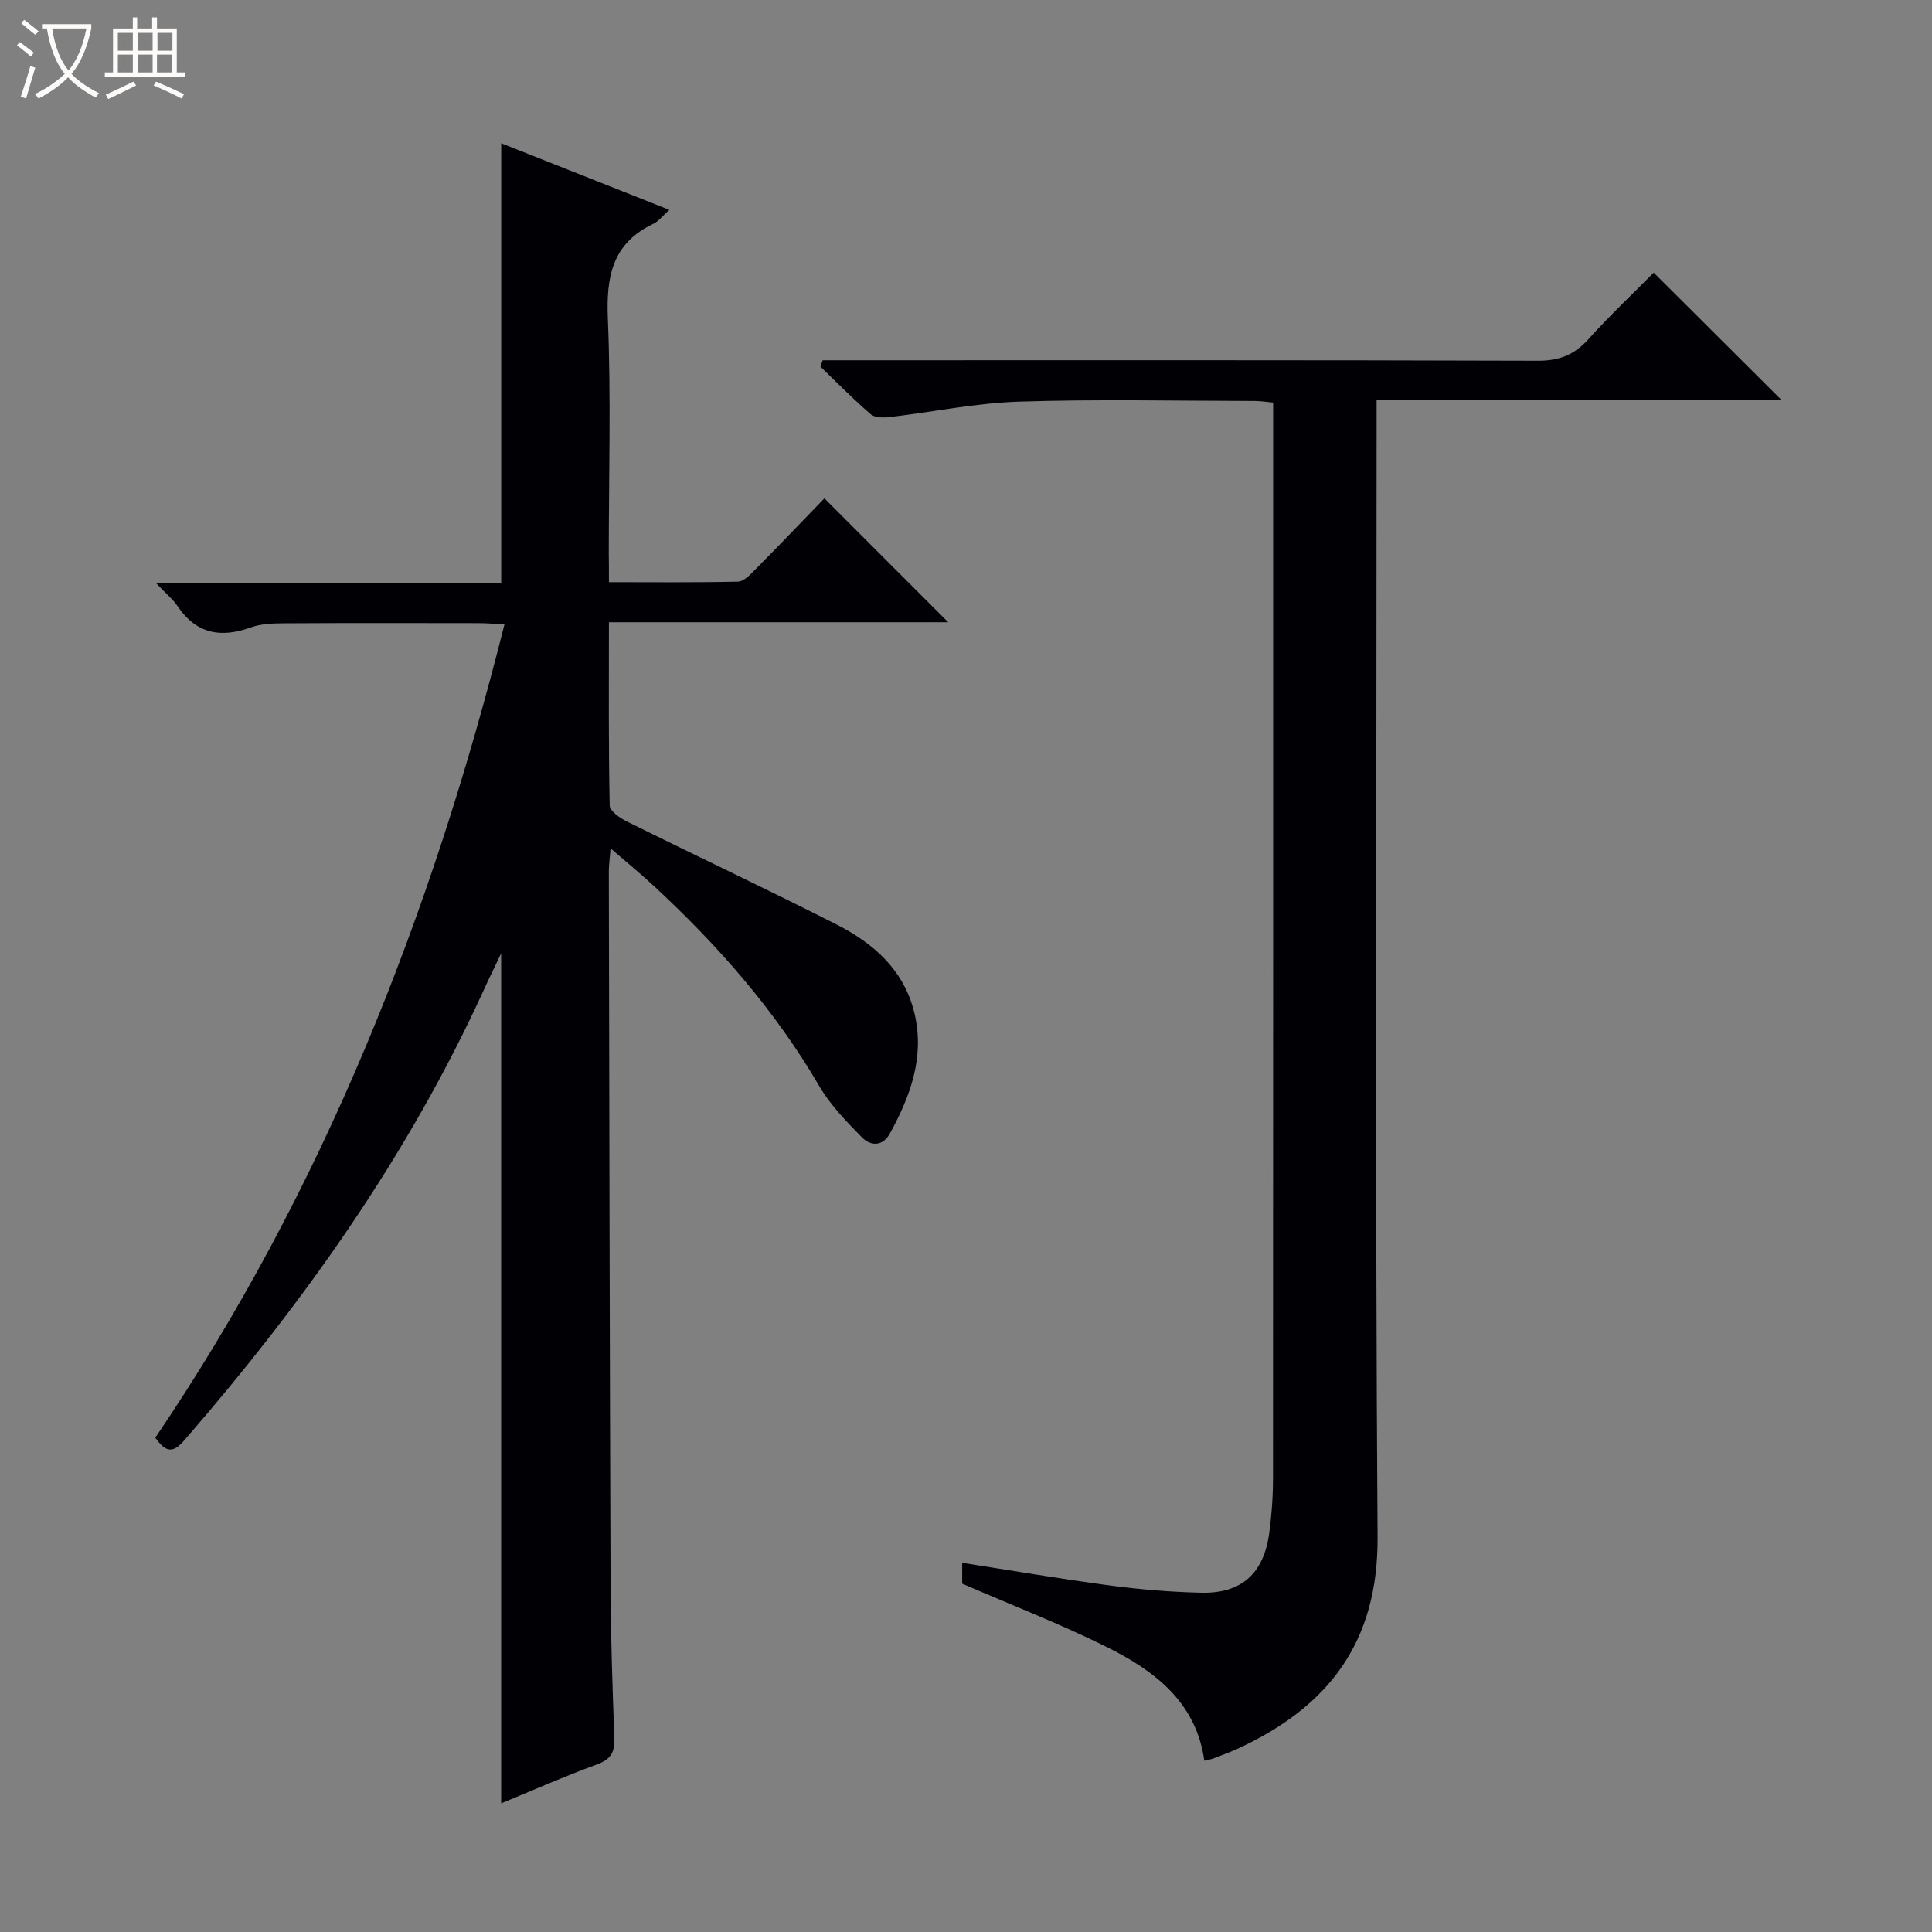
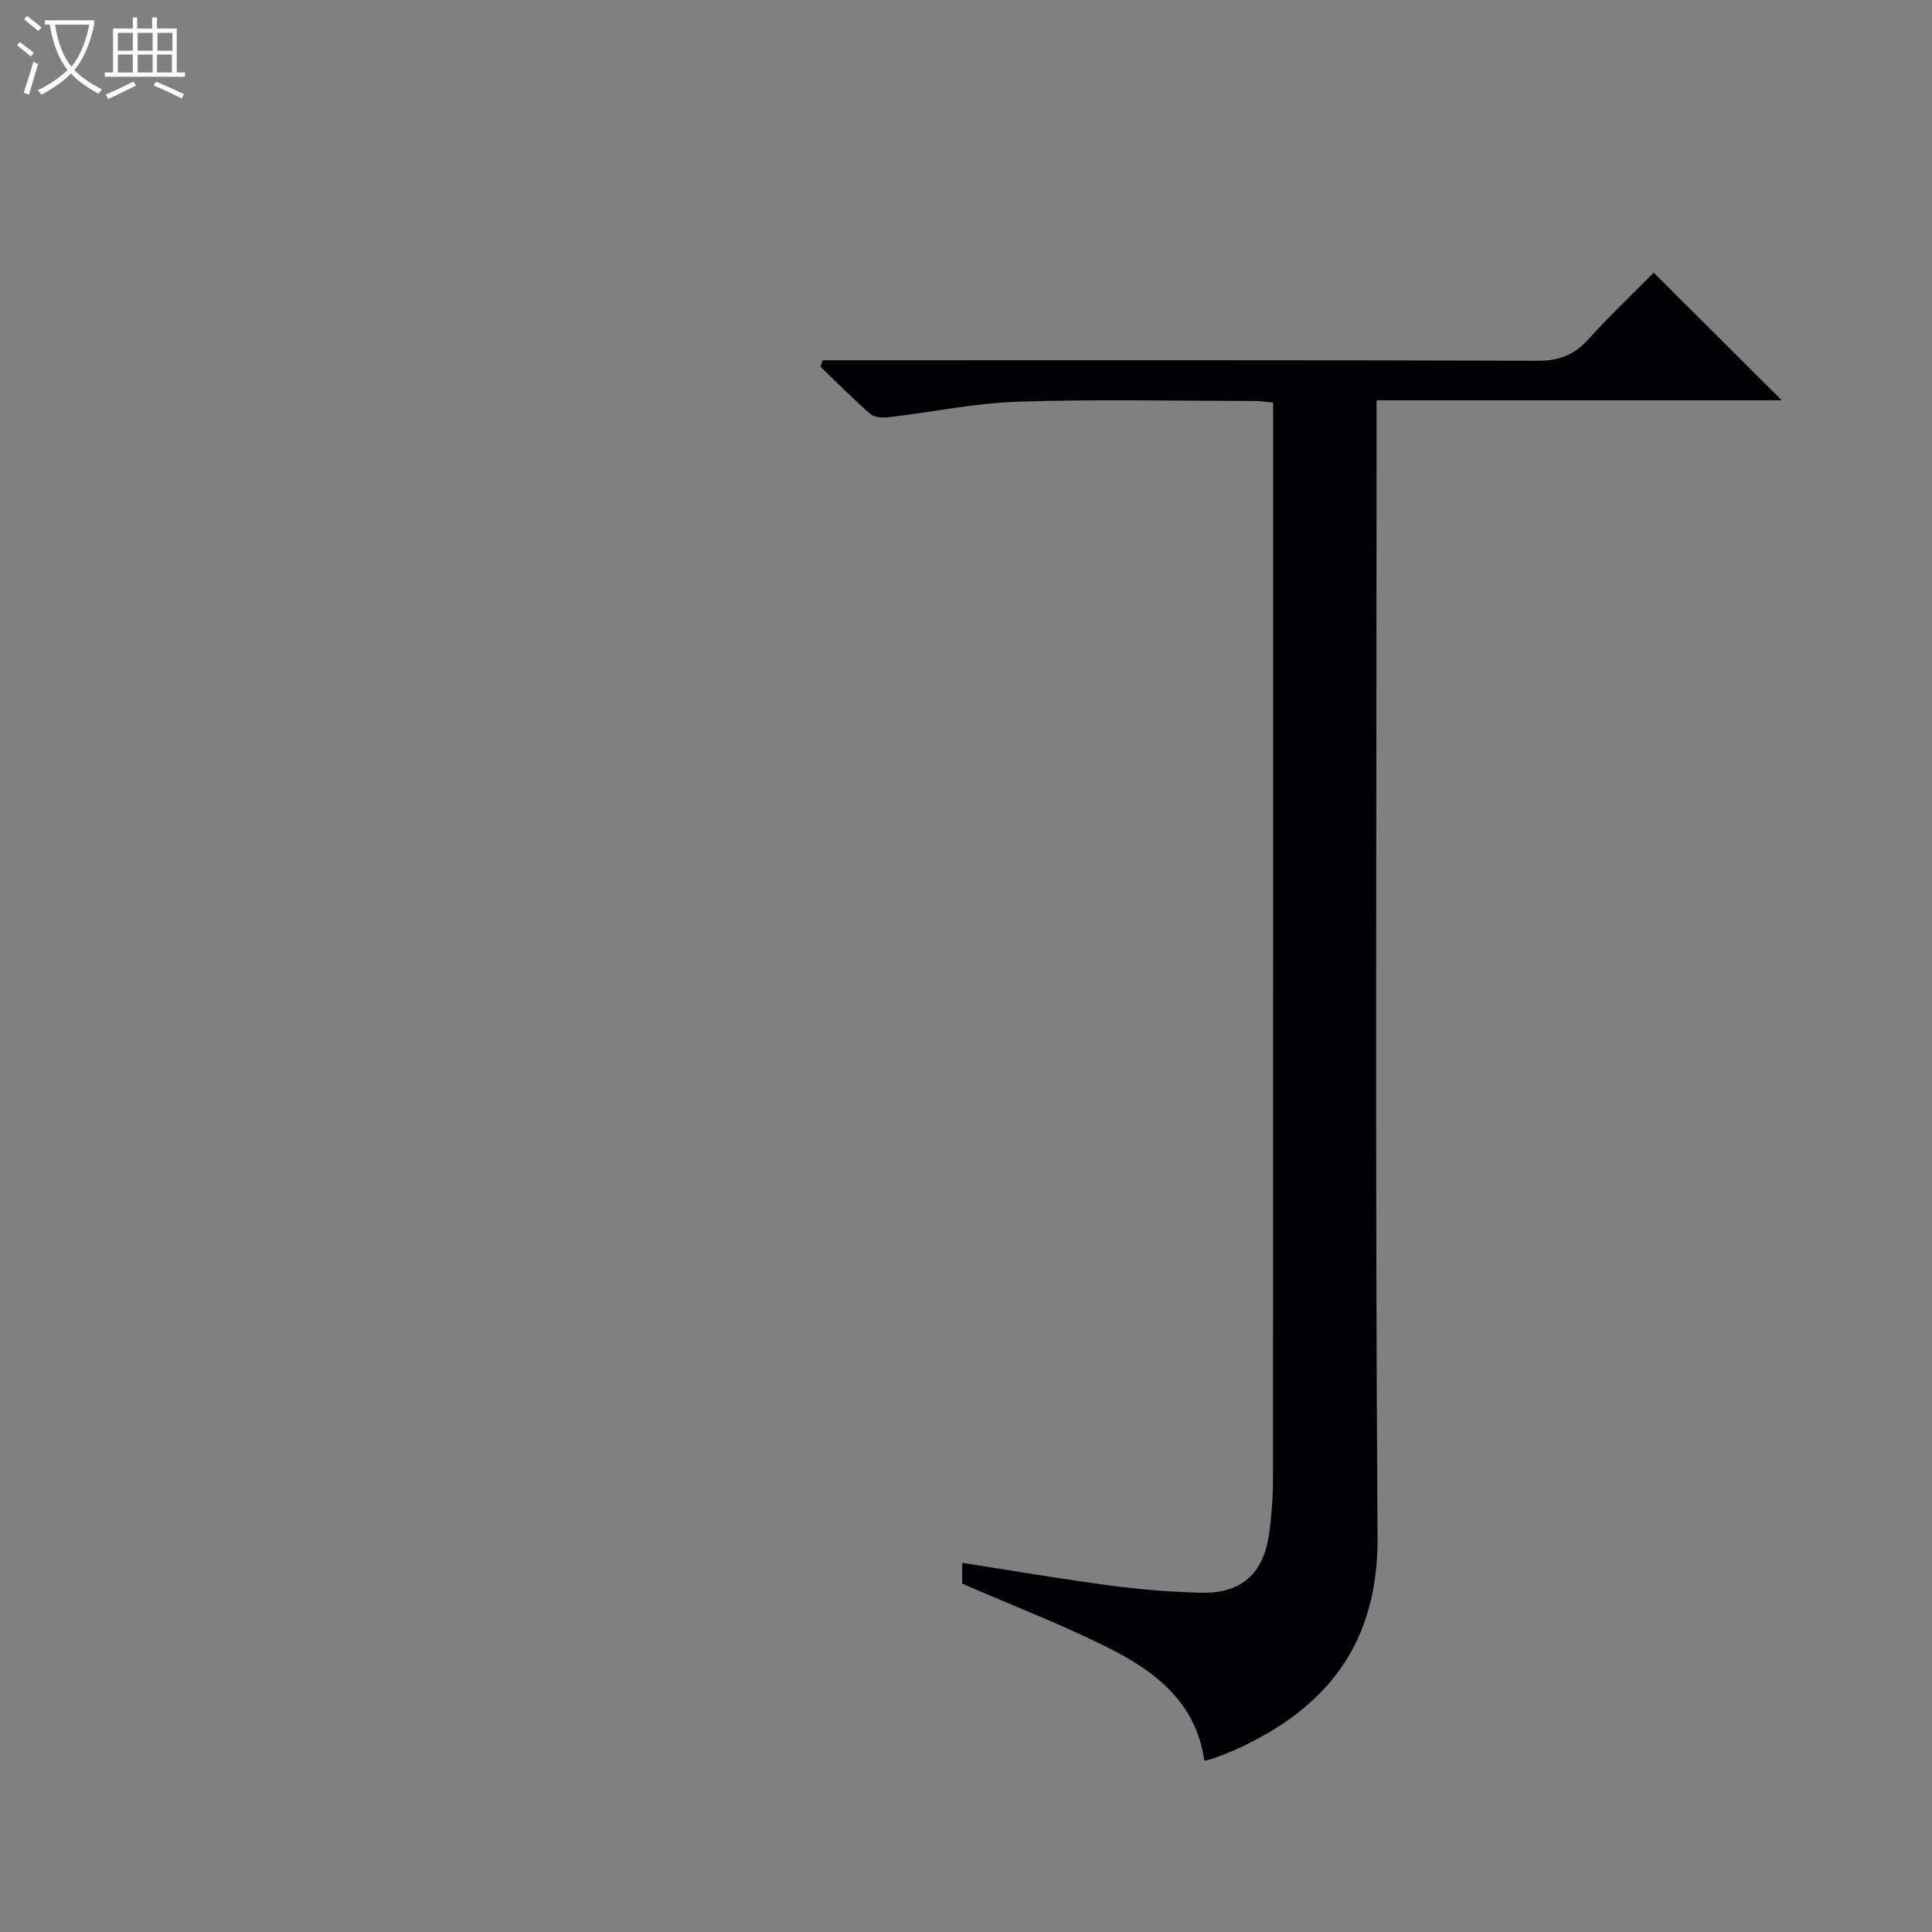
<svg xmlns="http://www.w3.org/2000/svg" enable-background="new 0 0 400 400" viewBox="0 0 400 400">
  <rect x="0" y="0" width="400" height="400" fill="#808080" stroke="none" />
-   <path d="m6.4 11.7c-1-.8-1.9-1.6-2.9-2.3l.6-.7c.9.7 1.9 1.4 2.9 2.2zm-2.1 8.3c.7-2.1 1.4-4.2 2-6.4.2.1.6.3 1 .4-.7 2.3-1.3 4.4-1.9 6.4zm3-12.8c-1.1-.9-2.1-1.7-2.9-2.4l.6-.7c1 .8 2 1.5 3 2.4zm1.4-1.3v-.9h10.2v.9c-.9 4.2-2.3 7.3-4.1 9.4 1.3 1.4 3.2 2.7 5.7 4-.2.2-.4.5-.7.9-2.5-1.4-4.4-2.7-5.7-4.2-1.4 1.5-3.5 3-6.1 4.4 0 0 0 0-.1-.1-.3-.4-.5-.7-.7-.8 2.7-1.3 4.7-2.8 6.2-4.2-1.8-2.2-3-5.3-3.7-9.4zm9.2 0h-7.1c.6 3.8 1.7 6.7 3.4 8.7 1.7-2.1 2.9-4.8 3.7-8.7z" fill="#fcfbfa" />
+   <path d="m6.4 11.7c-1-.8-1.9-1.6-2.9-2.3l.6-.7c.9.7 1.9 1.4 2.9 2.2m-2.1 8.3c.7-2.1 1.4-4.2 2-6.4.2.1.6.3 1 .4-.7 2.3-1.3 4.4-1.9 6.4zm3-12.8c-1.1-.9-2.1-1.7-2.9-2.4l.6-.7c1 .8 2 1.5 3 2.4zm1.4-1.3v-.9h10.2v.9c-.9 4.2-2.3 7.3-4.1 9.4 1.3 1.4 3.2 2.7 5.7 4-.2.2-.4.5-.7.9-2.5-1.4-4.4-2.7-5.7-4.2-1.4 1.5-3.5 3-6.1 4.4 0 0 0 0-.1-.1-.3-.4-.5-.7-.7-.8 2.7-1.3 4.7-2.8 6.2-4.2-1.8-2.2-3-5.3-3.7-9.4zm9.2 0h-7.1c.6 3.8 1.7 6.7 3.4 8.7 1.7-2.1 2.9-4.8 3.7-8.7z" fill="#fcfbfa" />
  <path d="m31.6 3.6h.9v2.3h4.1v9.1h1.7v.9h-16.6v-.9h1.7v-9.1h4.1v-2.3h.9v2.3h3.1v-2.3zm-4 13.3.6.8c-1.9.9-3.8 1.9-5.8 2.8-.2-.3-.3-.6-.5-.9 2-.9 3.9-1.8 5.7-2.7zm-3.2-10.1v3.7h3.1v-3.7zm0 4.5v3.7h3.1v-3.7zm4.1-4.5v3.7h3.1v-3.7zm0 4.5v3.7h3.1v-3.7zm9.1 9.1c-2.1-1.1-4.1-2-5.8-2.7l.5-.8c2.2.9 4.1 1.8 5.8 2.6zm-1.9-13.6h-3.1v3.7h3.1zm-3.2 4.5v3.7h3.1v-3.7z" fill="#fcfbfa" />
  <g fill="#010105">
-     <path d="m126.07 120.53c9.17 0 17.95.1 26.73-.11 1.21-.03 2.53-1.44 3.54-2.47 4.91-4.96 9.73-10.01 14.34-14.77 8.75 8.76 16.98 16.98 25.64 25.65-23.4 0-46.55 0-70.25 0 0 13.06-.1 25.51.16 37.95.02 1.14 2.12 2.59 3.55 3.3 14.43 7.15 29.01 14.01 43.37 21.3 7.76 3.94 14.11 9.53 16.21 18.54 2.1 9-.89 17.04-5.12 24.76-1.49 2.71-3.99 2.64-5.8.79-3.22-3.29-6.54-6.7-8.84-10.64-9.16-15.7-20.98-29.13-34.23-41.4-2.68-2.48-5.5-4.8-8.96-7.79-.16 2.11-.36 3.47-.36 4.83.1 49.32.18 98.63.36 147.95.04 10.48.39 20.96.79 31.44.11 2.92-.74 4.4-3.62 5.45-6.67 2.44-13.17 5.32-19.82 8.05 0-58.72 0-116.98 0-175.98-1.31 2.75-2.43 5.01-3.47 7.3-15.73 34.54-37.44 65.09-62.22 93.62-2.48 2.86-3.94 2.09-5.92-.63 34.76-51.3 57.12-107.99 72.29-168.39-2.08-.11-3.64-.26-5.21-.26-13.5-.02-26.99-.05-40.49.03-2.3.01-4.75.1-6.87.87-6.21 2.23-11.23 1.3-15.08-4.39-.99-1.46-2.42-2.61-4.45-4.76h71.43c0-30.66 0-60.64 0-91.11 11.39 4.51 22.87 9.06 34.81 13.79-1.38 1.22-2.22 2.37-3.36 2.91-8.5 4.06-9.73 10.97-9.37 19.67.67 16.13.19 32.32.19 48.48.03 1.79.03 3.6.03 6.02z" />
    <path d="m199.21 327.88c0-.98 0-2.43 0-4.31 10.37 1.61 20.46 3.34 30.61 4.69 6.25.83 12.57 1.35 18.87 1.5 8.36.19 12.96-3.98 14.09-12.36.51-3.78.78-7.61.78-11.43.04-72.3.03-144.61.03-216.91 0-1.8 0-3.61 0-5.71-1.53-.14-2.63-.33-3.73-.33-16.33-.02-32.67-.39-48.98.14-8.91.29-17.76 2.15-26.65 3.19-1.3.15-3.09.16-3.95-.58-3.62-3.11-6.97-6.54-10.41-9.85.15-.44.3-.88.45-1.33h5.65c47.48 0 94.96-.06 142.44.1 4.39.01 7.51-1.2 10.42-4.42 4.45-4.94 9.3-9.52 13.55-13.82 8.99 8.96 17.76 17.7 26.51 26.42-27.38 0-55.37 0-83.88 0v6.43c0 76.3-.32 152.61.2 228.91.15 21.86-10.24 35.21-28.94 43.83-1.66.76-3.38 1.38-5.09 2.04-.46.18-.97.25-1.84.46-1.71-12.24-10.44-18.73-20.43-23.66-9.5-4.7-19.41-8.54-29.7-13z" />
  </g>
</svg>